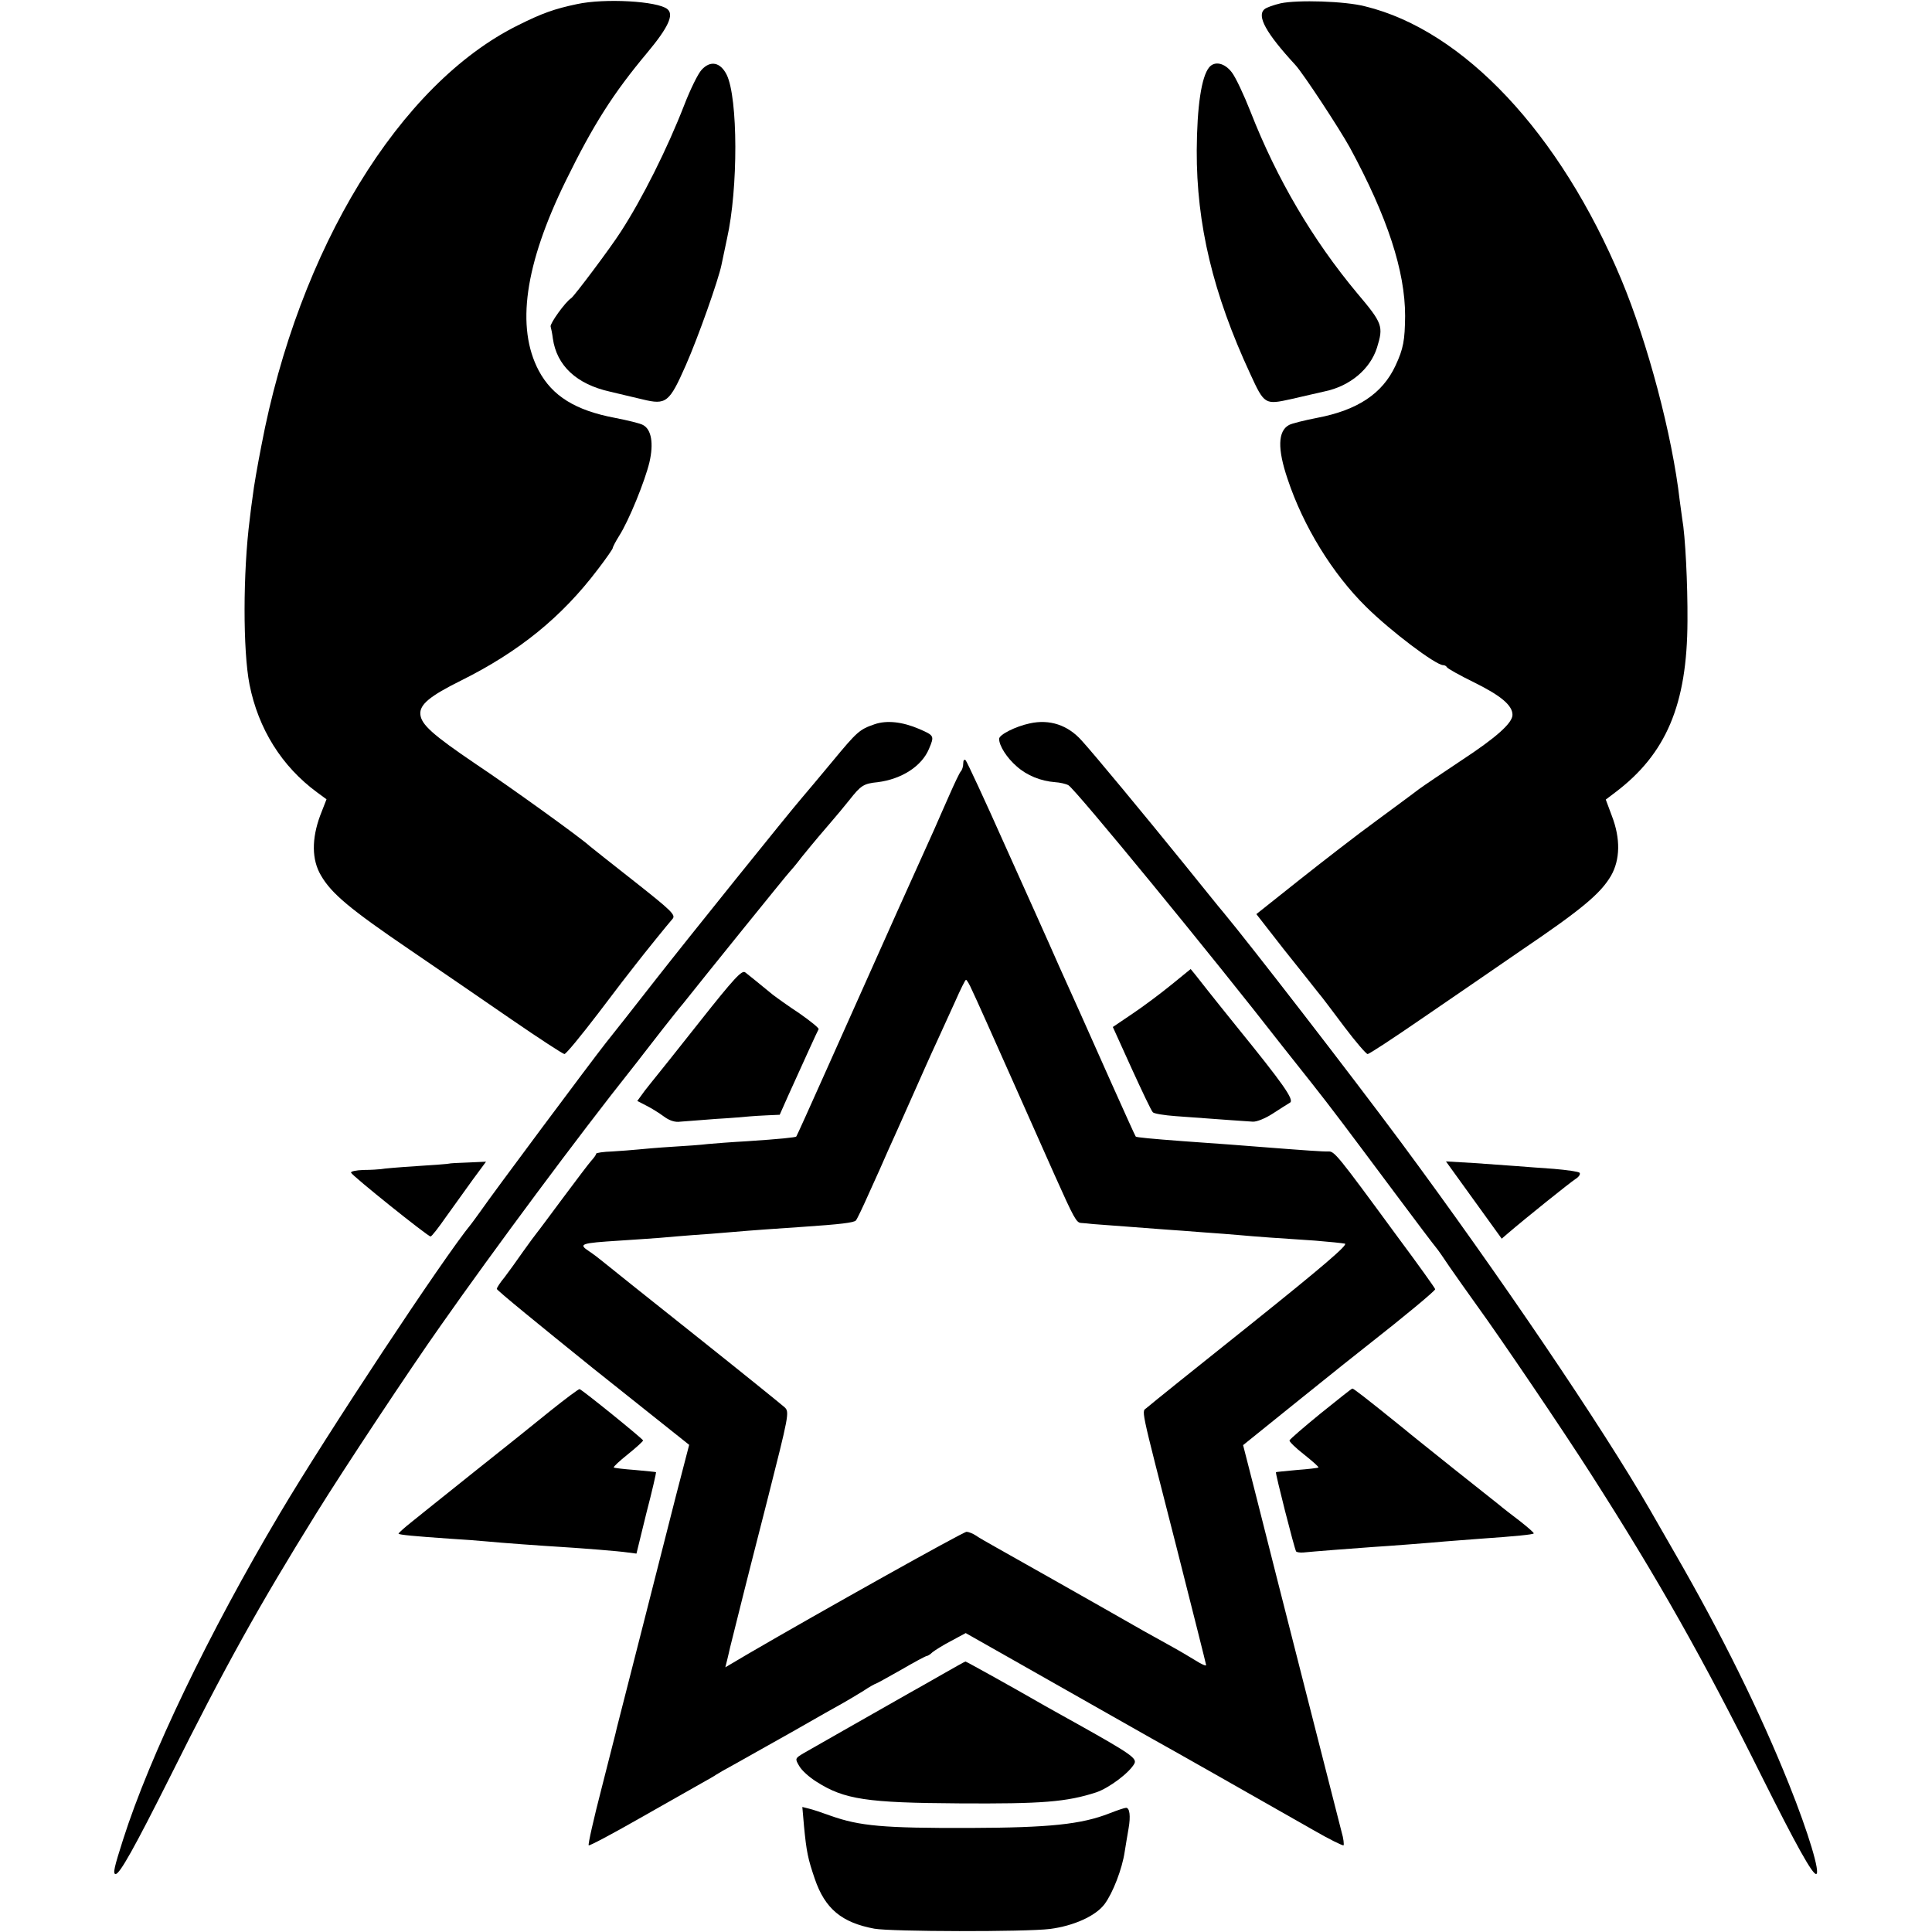
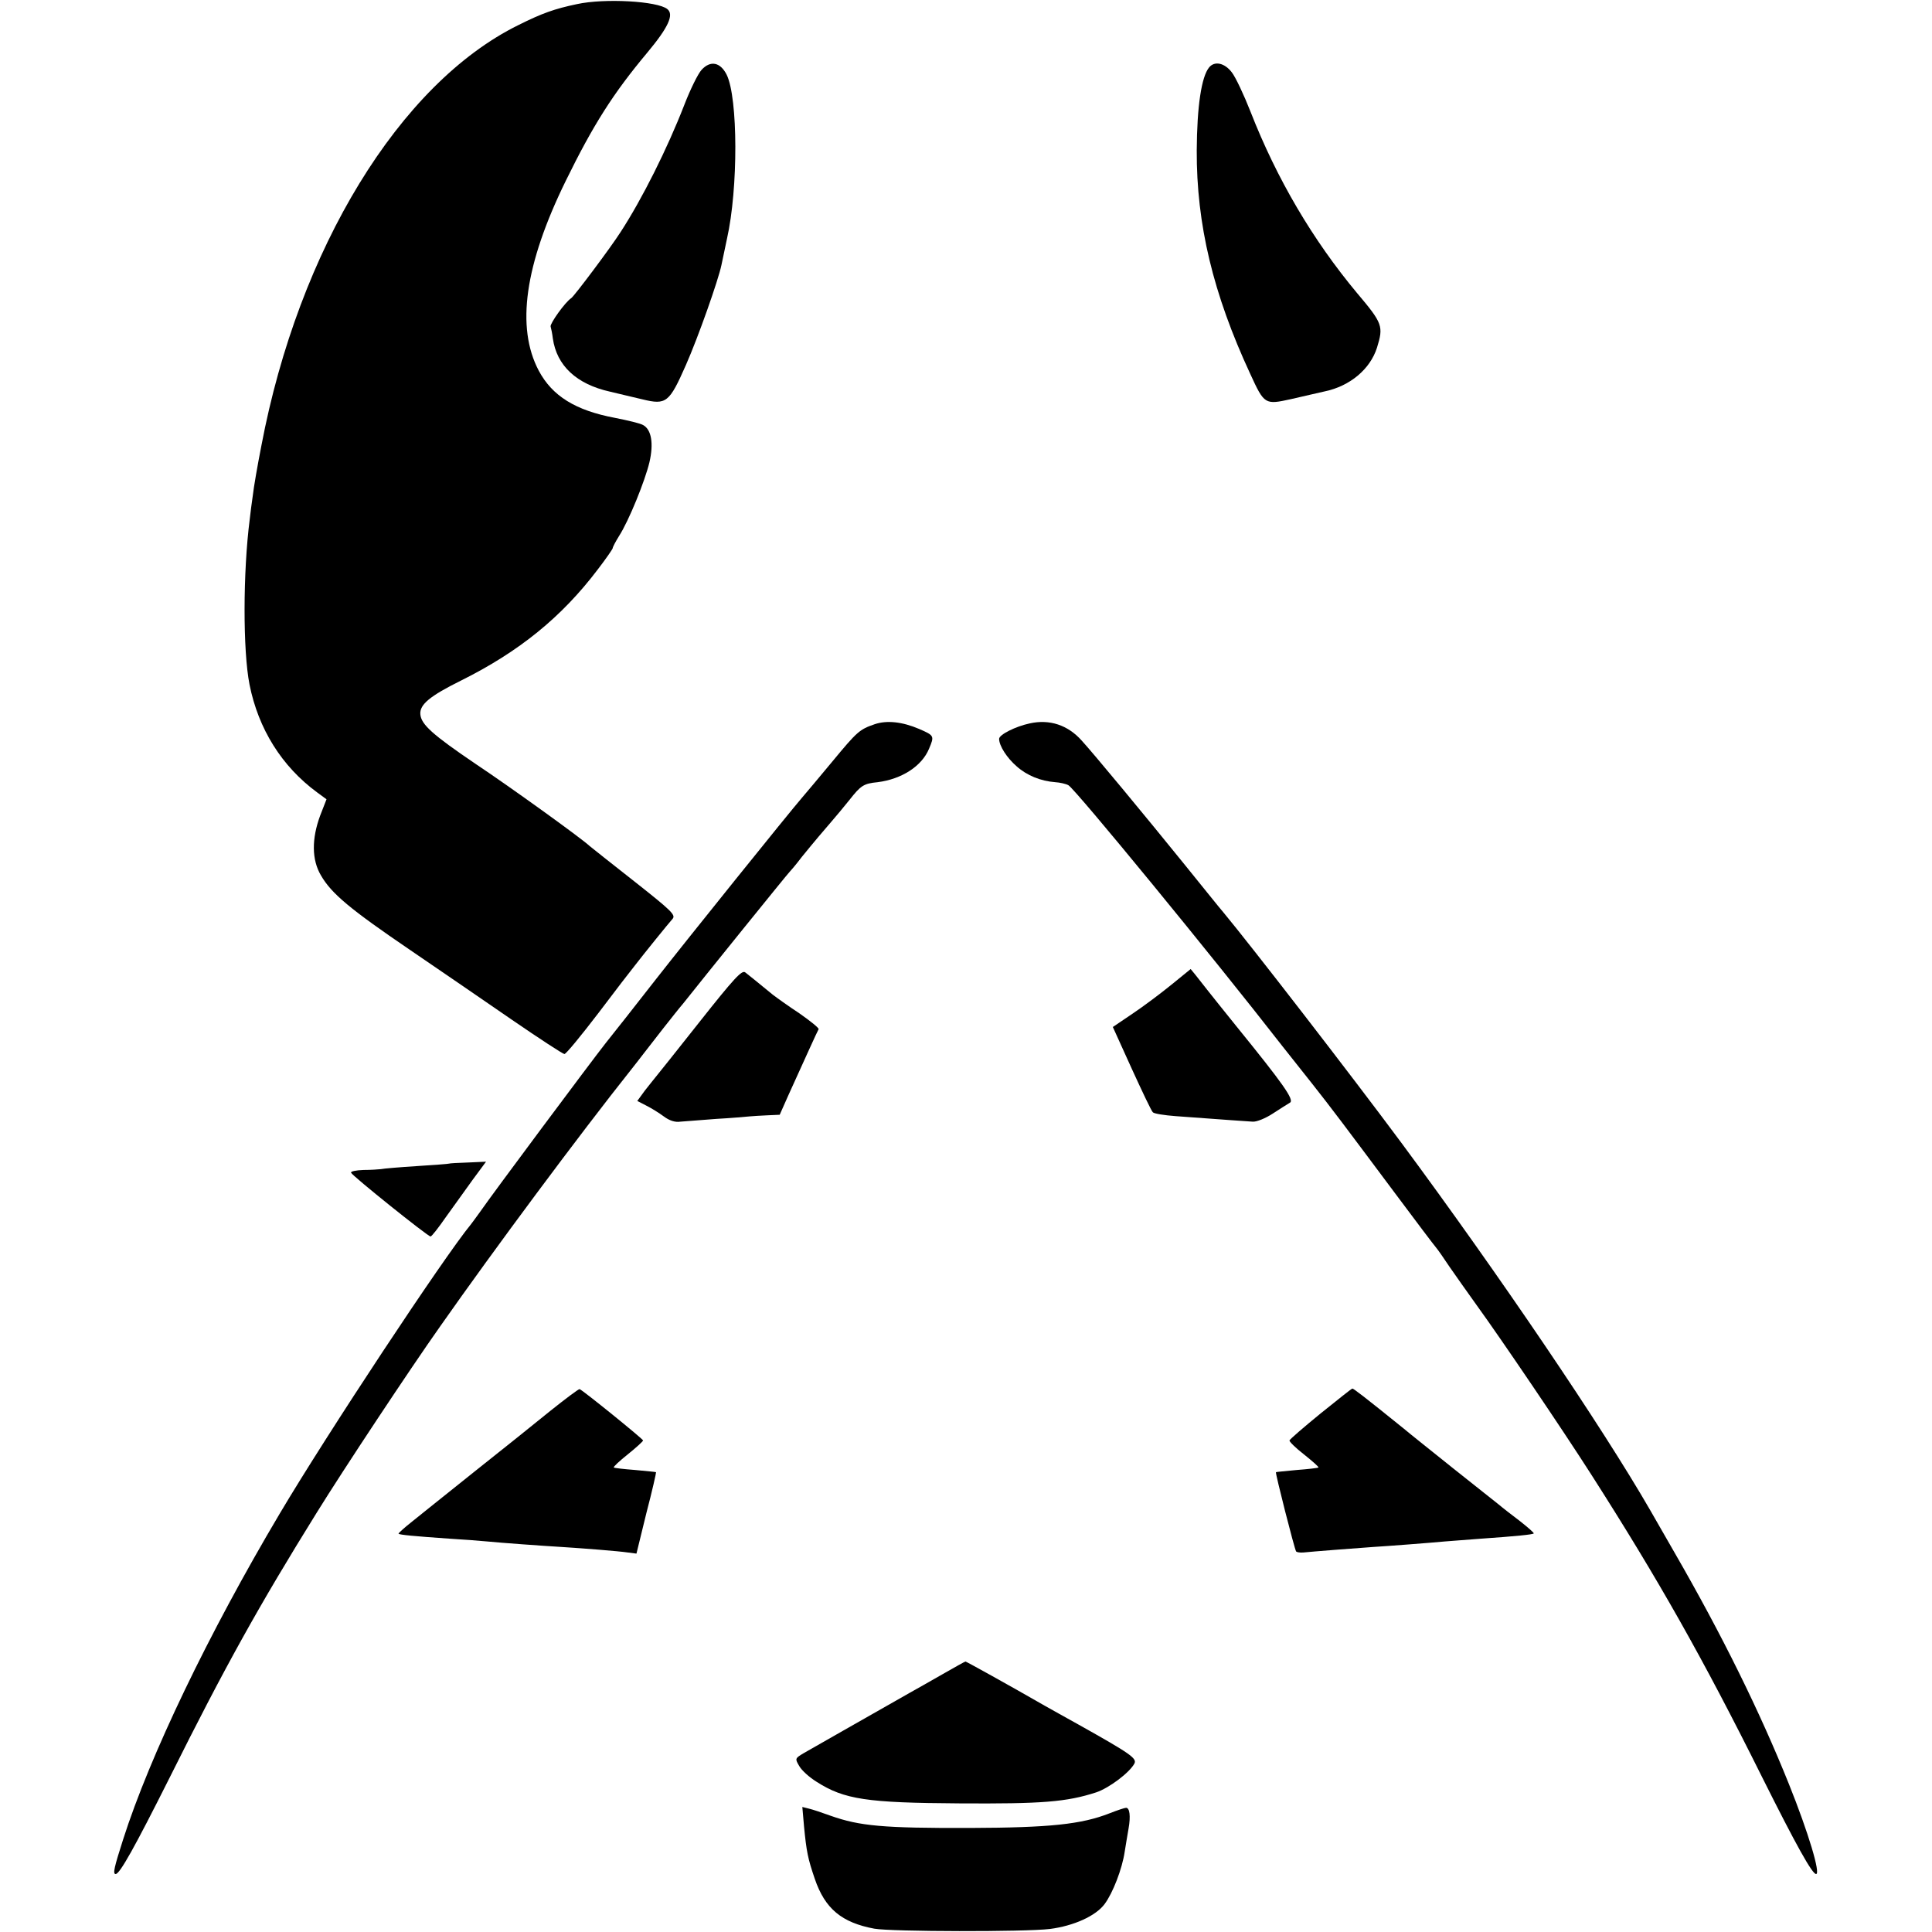
<svg xmlns="http://www.w3.org/2000/svg" version="1.0" width="700pt" height="700pt" viewBox="0 0 700 700" preserveAspectRatio="xMidYMid meet">
  <g transform="translate(0,700) scale(0.1,-0.1)" fill="#000000" stroke="none">
    <path d="M2090 6985 c-81 -17 -126 -33 -212 -76 -430 -212 -796 -811 -931 -1524 -14 -71 -28 -152 -31 -180 -4 -27 -9 -66 -11 -85 -25 -194 -25 -478 -1 -600 32 -161 117 -297 245 -391 l34 -25 -23 -59 c-31 -84 -31 -160 3 -217 38 -66 107 -123 320 -268 106 -72 273 -187 372 -255 99 -68 185 -124 190 -124 6 0 60 66 122 147 61 81 122 160 135 176 34 44 119 149 135 167 12 14 -5 30 -138 135 -83 65 -157 124 -163 129 -31 29 -288 214 -411 296 -158 107 -199 144 -202 181 -3 35 34 66 147 122 211 105 365 230 496 403 30 39 54 74 54 77 0 4 10 23 23 44 36 56 94 200 110 267 16 69 7 119 -23 135 -10 6 -56 17 -102 26 -143 27 -227 79 -276 171 -83 157 -51 384 98 688 100 204 172 317 295 464 76 91 98 138 73 158 -35 29 -227 40 -328 18z" />
-     <path d="M4640 6988 c-25 -6 -51 -15 -58 -21 -30 -24 5 -87 111 -202 28 -30 160 -231 198 -300 136 -251 200 -447 200 -610 -1 -88 -6 -118 -35 -180 -47 -101 -137 -161 -284 -189 -46 -9 -91 -20 -102 -26 -40 -22 -42 -86 -5 -195 57 -172 163 -344 285 -464 89 -88 252 -211 279 -211 5 0 11 -3 13 -7 2 -5 47 -30 100 -56 97 -48 138 -83 138 -117 0 -30 -60 -83 -185 -165 -66 -44 -136 -91 -155 -105 -19 -15 -89 -66 -155 -115 -66 -48 -190 -144 -277 -213 l-156 -124 99 -127 c55 -69 111 -139 124 -156 14 -16 57 -74 97 -127 40 -53 78 -97 83 -97 6 0 91 56 190 124 99 68 266 182 370 254 214 145 284 203 322 268 33 58 35 134 3 217 l-22 59 33 25 c186 140 262 319 263 622 1 134 -8 310 -19 370 -2 14 -6 43 -9 66 -27 237 -116 572 -212 802 -222 530 -571 902 -928 989 -73 19 -244 24 -306 11z" />
    <path d="M2542 6747 c-13 -14 -41 -71 -63 -128 -61 -157 -152 -339 -230 -459 -37 -58 -167 -231 -179 -240 -23 -15 -78 -93 -75 -103 2 -7 6 -26 8 -43 14 -99 86 -166 207 -193 30 -7 83 -20 118 -28 86 -21 97 -12 157 124 45 102 118 309 129 363 3 14 12 57 20 95 41 182 40 510 -1 594 -23 46 -59 53 -91 18z" />
    <path d="M4381 6756 c-28 -34 -44 -141 -45 -301 -1 -268 59 -519 194 -810 51 -111 53 -112 148 -91 42 10 97 22 122 28 91 19 164 80 189 158 24 78 21 88 -72 198 -161 193 -291 414 -386 657 -24 61 -54 125 -68 143 -26 34 -62 42 -82 18z" />
    <path d="M3169 4376 c-55 -19 -63 -26 -154 -136 -48 -58 -97 -116 -109 -130 -50 -58 -412 -508 -531 -660 -71 -91 -152 -194 -181 -230 -52 -66 -410 -546 -454 -610 -14 -19 -28 -39 -33 -45 -99 -120 -524 -763 -694 -1050 -257 -433 -470 -876 -567 -1180 -32 -100 -38 -125 -27 -125 15 0 69 97 196 350 200 401 323 622 533 960 96 155 337 519 448 676 195 278 501 690 695 934 11 14 30 38 42 54 12 16 44 56 70 90 27 34 59 75 73 91 64 81 379 471 384 475 3 3 24 27 45 55 22 27 50 61 62 75 12 14 33 39 47 55 15 17 43 51 64 77 41 52 51 59 102 64 87 11 160 58 186 121 20 47 19 48 -36 72 -61 26 -117 32 -161 17z" />
    <path d="M3731 4379 c-52 -11 -111 -41 -111 -56 0 -25 28 -69 64 -100 37 -33 87 -53 139 -57 17 -1 39 -6 48 -11 26 -15 527 -626 775 -945 24 -30 72 -91 107 -135 75 -95 116 -150 299 -395 76 -102 144 -192 151 -200 7 -8 29 -40 49 -70 21 -30 65 -93 99 -140 87 -120 310 -449 416 -615 241 -377 403 -663 618 -1095 123 -246 181 -350 195 -350 17 0 -27 148 -98 325 -106 264 -243 542 -415 840 -38 66 -78 136 -89 155 -173 300 -547 852 -901 1330 -184 248 -546 716 -645 835 -10 11 -73 90 -142 175 -144 178 -328 400 -371 447 -50 56 -116 78 -188 62z" />
-     <path d="M3490 4234 c0 -11 -4 -24 -9 -29 -5 -6 -23 -44 -41 -85 -18 -41 -43 -97 -55 -125 -51 -112 -179 -397 -390 -870 -59 -132 -108 -241 -110 -243 -3 -3 -58 -9 -180 -17 -55 -3 -118 -8 -140 -10 -22 -3 -80 -7 -130 -10 -49 -3 -106 -8 -125 -10 -19 -2 -61 -5 -92 -7 -32 -1 -58 -5 -58 -8 0 -4 -8 -15 -18 -26 -9 -10 -55 -71 -102 -134 -47 -63 -89 -120 -95 -127 -5 -6 -28 -37 -50 -68 -22 -32 -52 -73 -67 -93 -16 -19 -28 -38 -28 -42 0 -5 157 -133 348 -287 l349 -278 -48 -185 c-43 -170 -205 -805 -214 -840 -1 -8 -27 -106 -55 -218 -29 -112 -50 -205 -47 -208 2 -3 85 41 183 97 99 56 199 113 224 127 25 14 50 28 55 32 6 4 35 21 65 37 30 17 125 70 210 118 85 49 169 96 187 106 17 10 50 29 72 43 22 15 43 26 45 26 2 0 43 23 91 50 48 28 89 50 93 50 3 0 13 6 21 14 9 7 39 26 68 41 l52 28 173 -98 c95 -54 256 -145 358 -203 102 -58 203 -115 225 -127 36 -20 219 -124 504 -286 57 -33 106 -57 109 -55 2 3 0 25 -7 48 -11 43 -235 920 -315 1238 l-42 164 206 166 c113 91 223 179 244 195 134 105 246 198 246 204 0 3 -62 90 -138 192 -220 300 -227 308 -250 307 -15 -1 -86 4 -252 17 -58 5 -132 10 -270 20 -120 9 -172 14 -175 17 -2 2 -42 91 -90 198 -121 271 -115 259 -188 420 -35 80 -124 278 -197 440 -72 162 -136 299 -141 305 -5 5 -9 1 -9 -11z m32 -822 c10 -20 77 -170 149 -332 72 -162 139 -313 149 -335 72 -161 80 -175 97 -176 10 -1 29 -2 43 -4 14 -1 68 -5 120 -9 52 -4 118 -9 145 -11 28 -2 88 -6 135 -10 47 -3 105 -8 130 -10 53 -5 150 -12 275 -20 50 -4 98 -9 108 -11 12 -4 -84 -86 -340 -291 -197 -157 -366 -293 -376 -302 -21 -21 -33 36 107 -512 58 -229 106 -419 106 -422 0 -4 -17 3 -37 16 -21 13 -65 39 -98 57 -33 18 -73 41 -90 50 -189 108 -492 279 -535 303 -30 17 -64 36 -75 44 -11 7 -26 13 -33 13 -12 0 -532 -291 -791 -442 l-83 -49 7 28 c4 15 8 35 10 43 2 8 13 53 25 100 12 47 23 92 25 100 2 8 40 159 85 334 78 308 81 320 63 337 -10 9 -157 128 -328 264 -170 135 -320 255 -332 265 -12 10 -33 26 -48 36 -41 27 -32 30 110 39 50 3 115 8 145 10 30 3 84 7 120 10 36 2 94 7 130 10 91 8 183 14 270 20 133 9 184 15 191 23 4 4 26 50 49 102 24 52 54 120 67 150 14 30 52 116 85 190 33 74 74 167 92 205 18 39 48 105 67 147 19 43 36 78 39 78 3 0 13 -17 22 -38z" />
    <path d="M2535 3298 c-82 -104 -155 -195 -160 -201 -6 -7 -23 -29 -39 -49 l-27 -37 33 -17 c18 -9 47 -27 63 -39 20 -15 41 -22 60 -19 17 1 75 6 130 10 55 3 109 8 120 9 11 1 40 3 65 4 l45 2 32 72 c55 121 105 232 109 238 2 4 -29 29 -69 57 -41 27 -84 58 -97 68 -62 51 -86 70 -100 81 -12 9 -40 -21 -165 -179z" />
    <path d="M4244 3432 c-38 -31 -102 -79 -141 -105 l-71 -48 68 -150 c38 -83 72 -155 77 -159 4 -5 42 -11 83 -14 180 -13 257 -19 279 -20 14 -1 46 12 72 29 25 16 54 35 63 40 16 10 -25 68 -193 275 -25 31 -96 119 -149 187 l-18 22 -70 -57z" />
    <path d="M1627 2784 c-1 -1 -54 -5 -117 -9 -63 -4 -122 -9 -130 -11 -8 -1 -37 -3 -63 -3 -27 -1 -47 -5 -45 -10 4 -11 278 -231 288 -231 4 0 29 32 56 71 27 38 71 99 97 135 l48 65 -66 -3 c-36 -1 -67 -3 -68 -4z" />
-     <path d="M5340 2652 l101 -140 22 19 c64 55 225 184 245 197 13 8 19 18 15 23 -4 4 -46 10 -93 14 -47 3 -107 8 -135 10 -27 2 -96 7 -153 11 l-103 6 101 -140z" />
    <path d="M1995 1889 c-110 -89 -119 -96 -281 -225 -61 -49 -124 -99 -140 -112 -16 -13 -52 -42 -81 -65 -29 -23 -51 -43 -49 -44 4 -4 56 -9 186 -18 52 -3 113 -8 135 -10 50 -5 203 -16 270 -20 79 -5 207 -15 240 -20 l31 -4 36 147 c21 80 36 147 35 148 -1 1 -35 4 -76 8 -40 3 -75 7 -77 9 -3 2 21 24 51 48 30 24 55 47 55 50 0 5 -217 181 -230 186 -3 1 -50 -34 -105 -78z" />
    <path d="M4785 1879 c-60 -49 -111 -93 -113 -98 -1 -4 22 -27 53 -51 30 -24 54 -45 52 -47 -3 -2 -38 -6 -78 -9 -41 -4 -75 -7 -76 -8 -3 -3 67 -278 73 -287 2 -3 14 -5 26 -4 27 3 195 16 253 20 50 3 207 15 260 20 22 2 81 6 130 10 129 9 188 15 192 19 2 2 -20 21 -49 44 -29 22 -64 49 -78 61 -14 11 -88 70 -165 131 -77 62 -158 126 -179 144 -146 118 -182 145 -186 145 -3 0 -54 -41 -115 -90z" />
    <path d="M3415 934 c-44 -25 -98 -56 -120 -68 -164 -93 -355 -202 -383 -218 -32 -19 -32 -20 -16 -47 9 -16 37 -41 63 -57 100 -64 183 -76 516 -78 301 -2 389 5 497 40 47 16 120 71 138 104 10 19 -12 35 -205 143 -44 24 -98 55 -120 67 -127 73 -284 160 -287 160 -2 0 -39 -21 -83 -46z" />
    <path d="M2913 384 c9 -93 14 -118 39 -191 37 -109 98 -159 216 -181 62 -11 547 -12 636 -1 86 11 166 47 198 90 30 40 64 128 73 190 4 24 10 62 14 84 8 45 4 75 -9 75 -5 0 -32 -9 -60 -20 -102 -40 -217 -52 -505 -53 -316 -1 -400 7 -505 44 -30 11 -66 23 -79 26 l-24 6 6 -69z" />
  </g>
</svg>